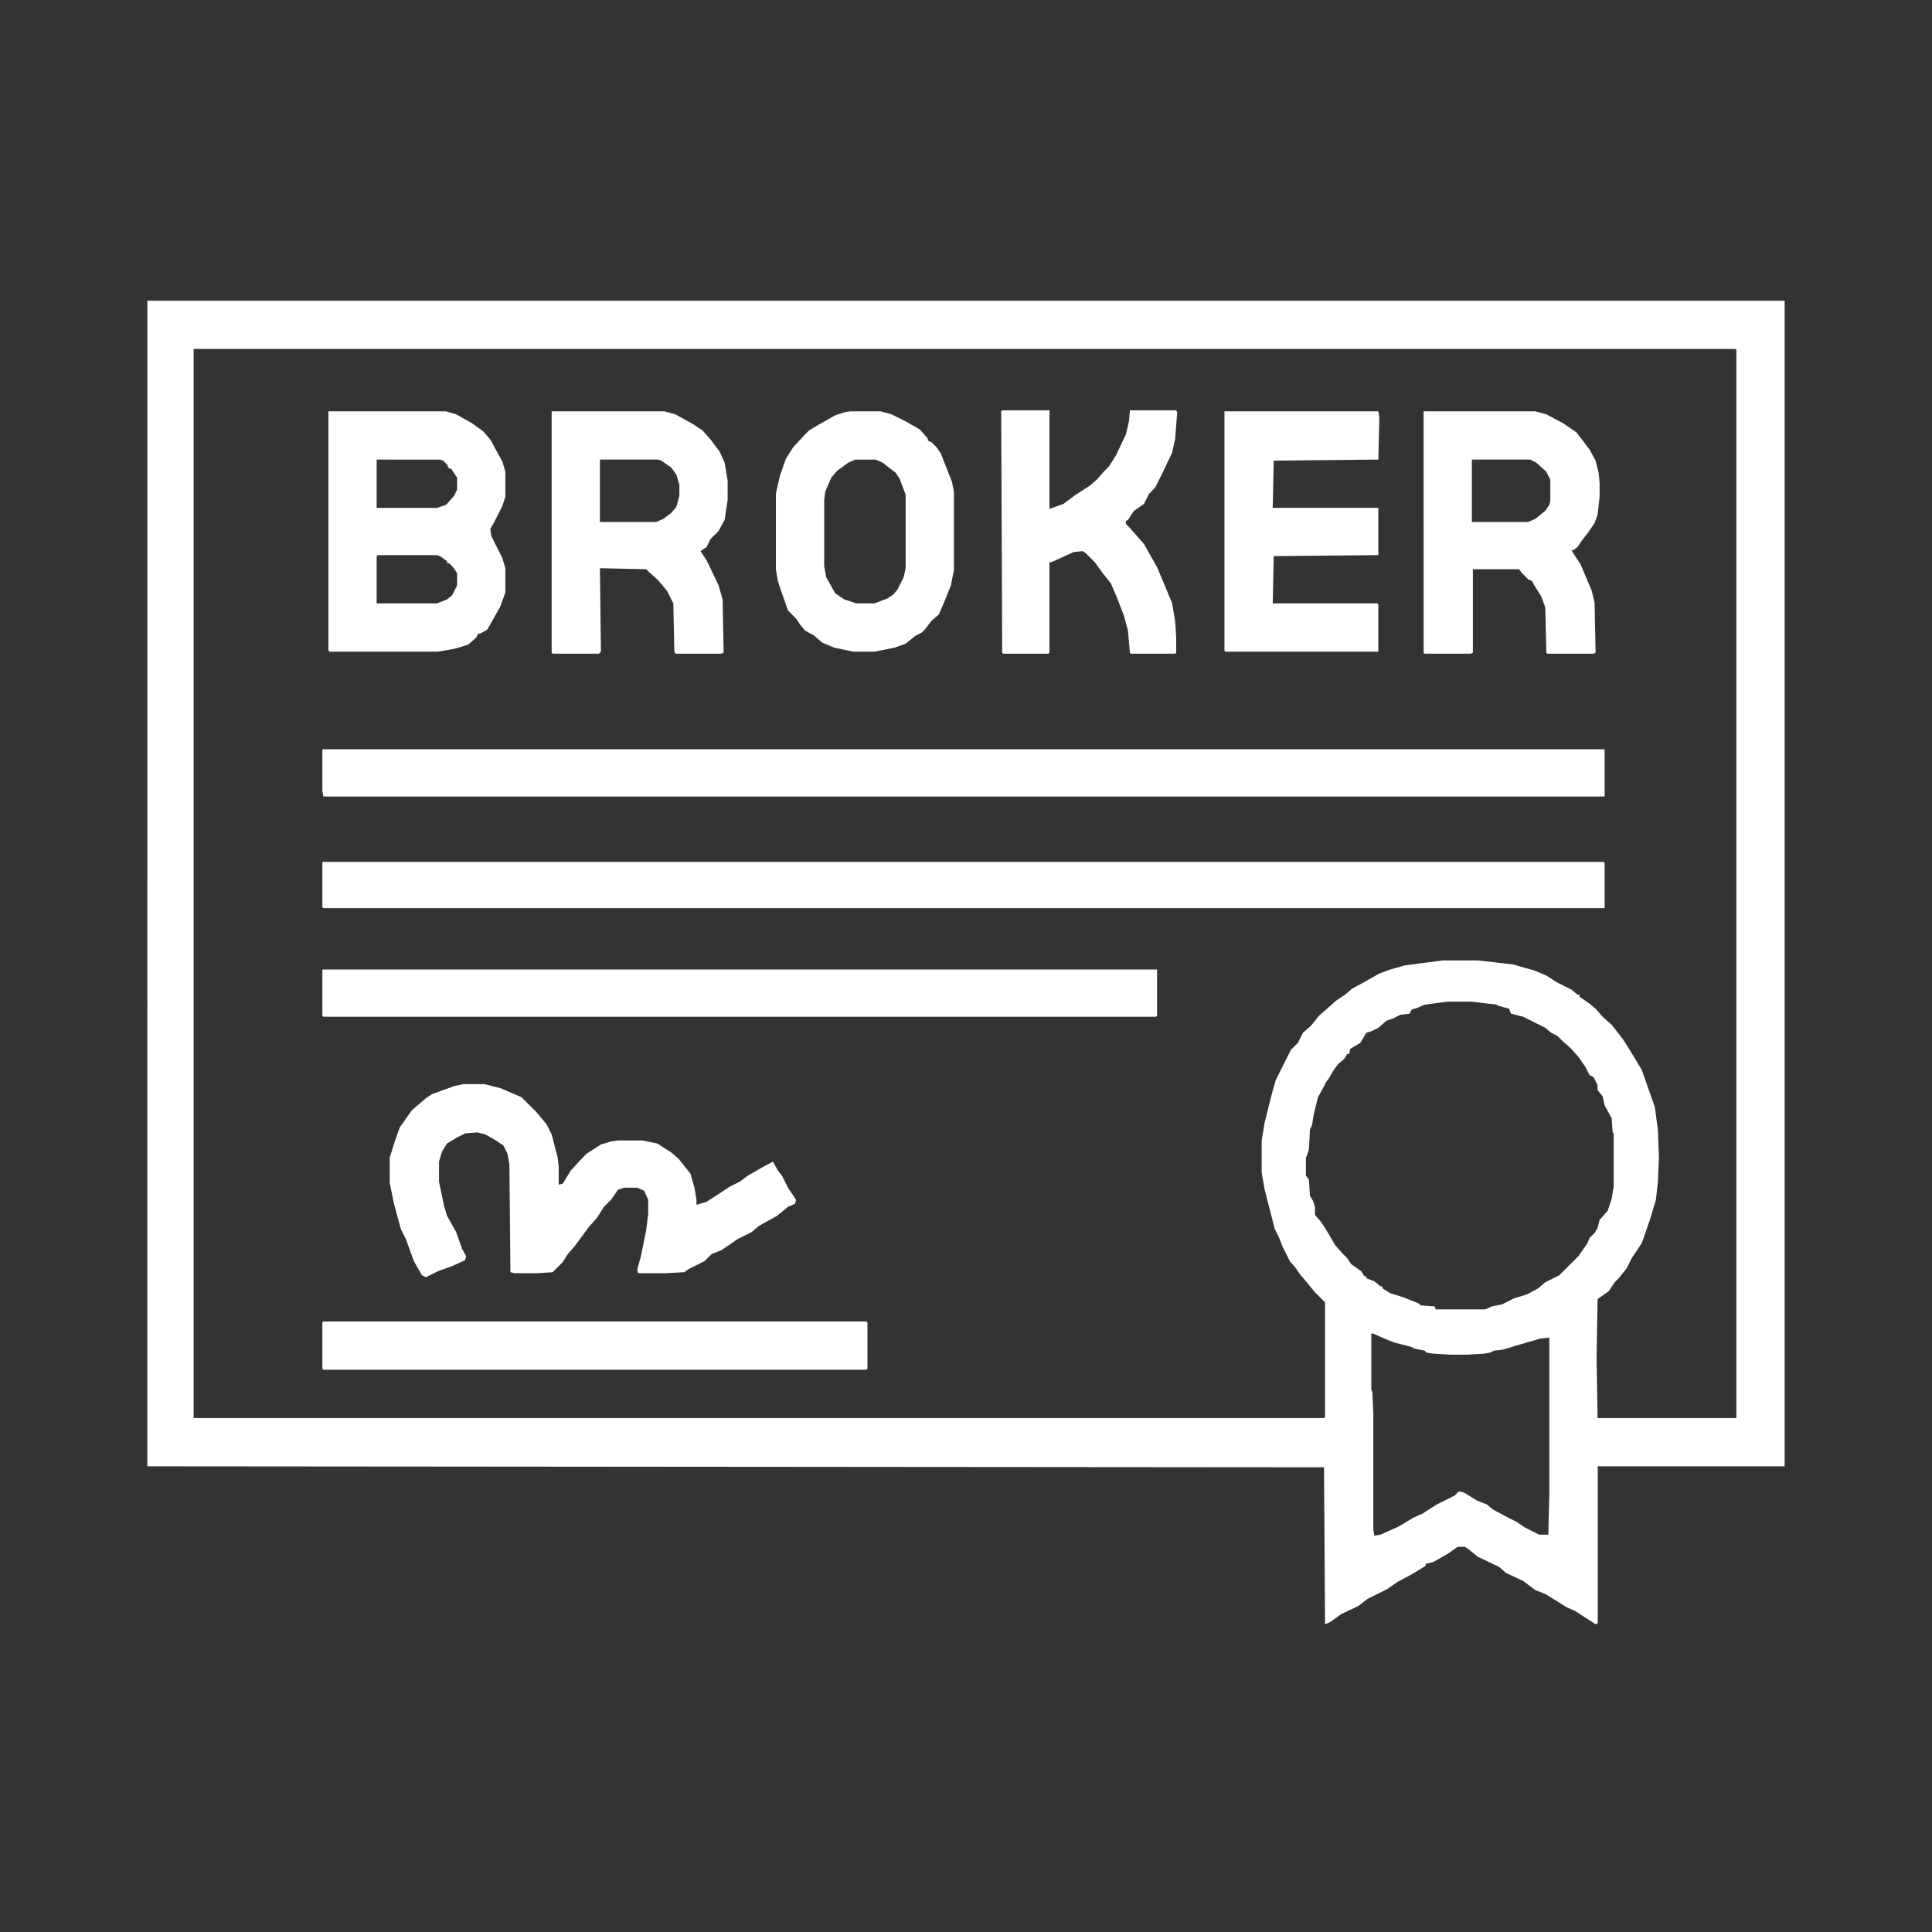
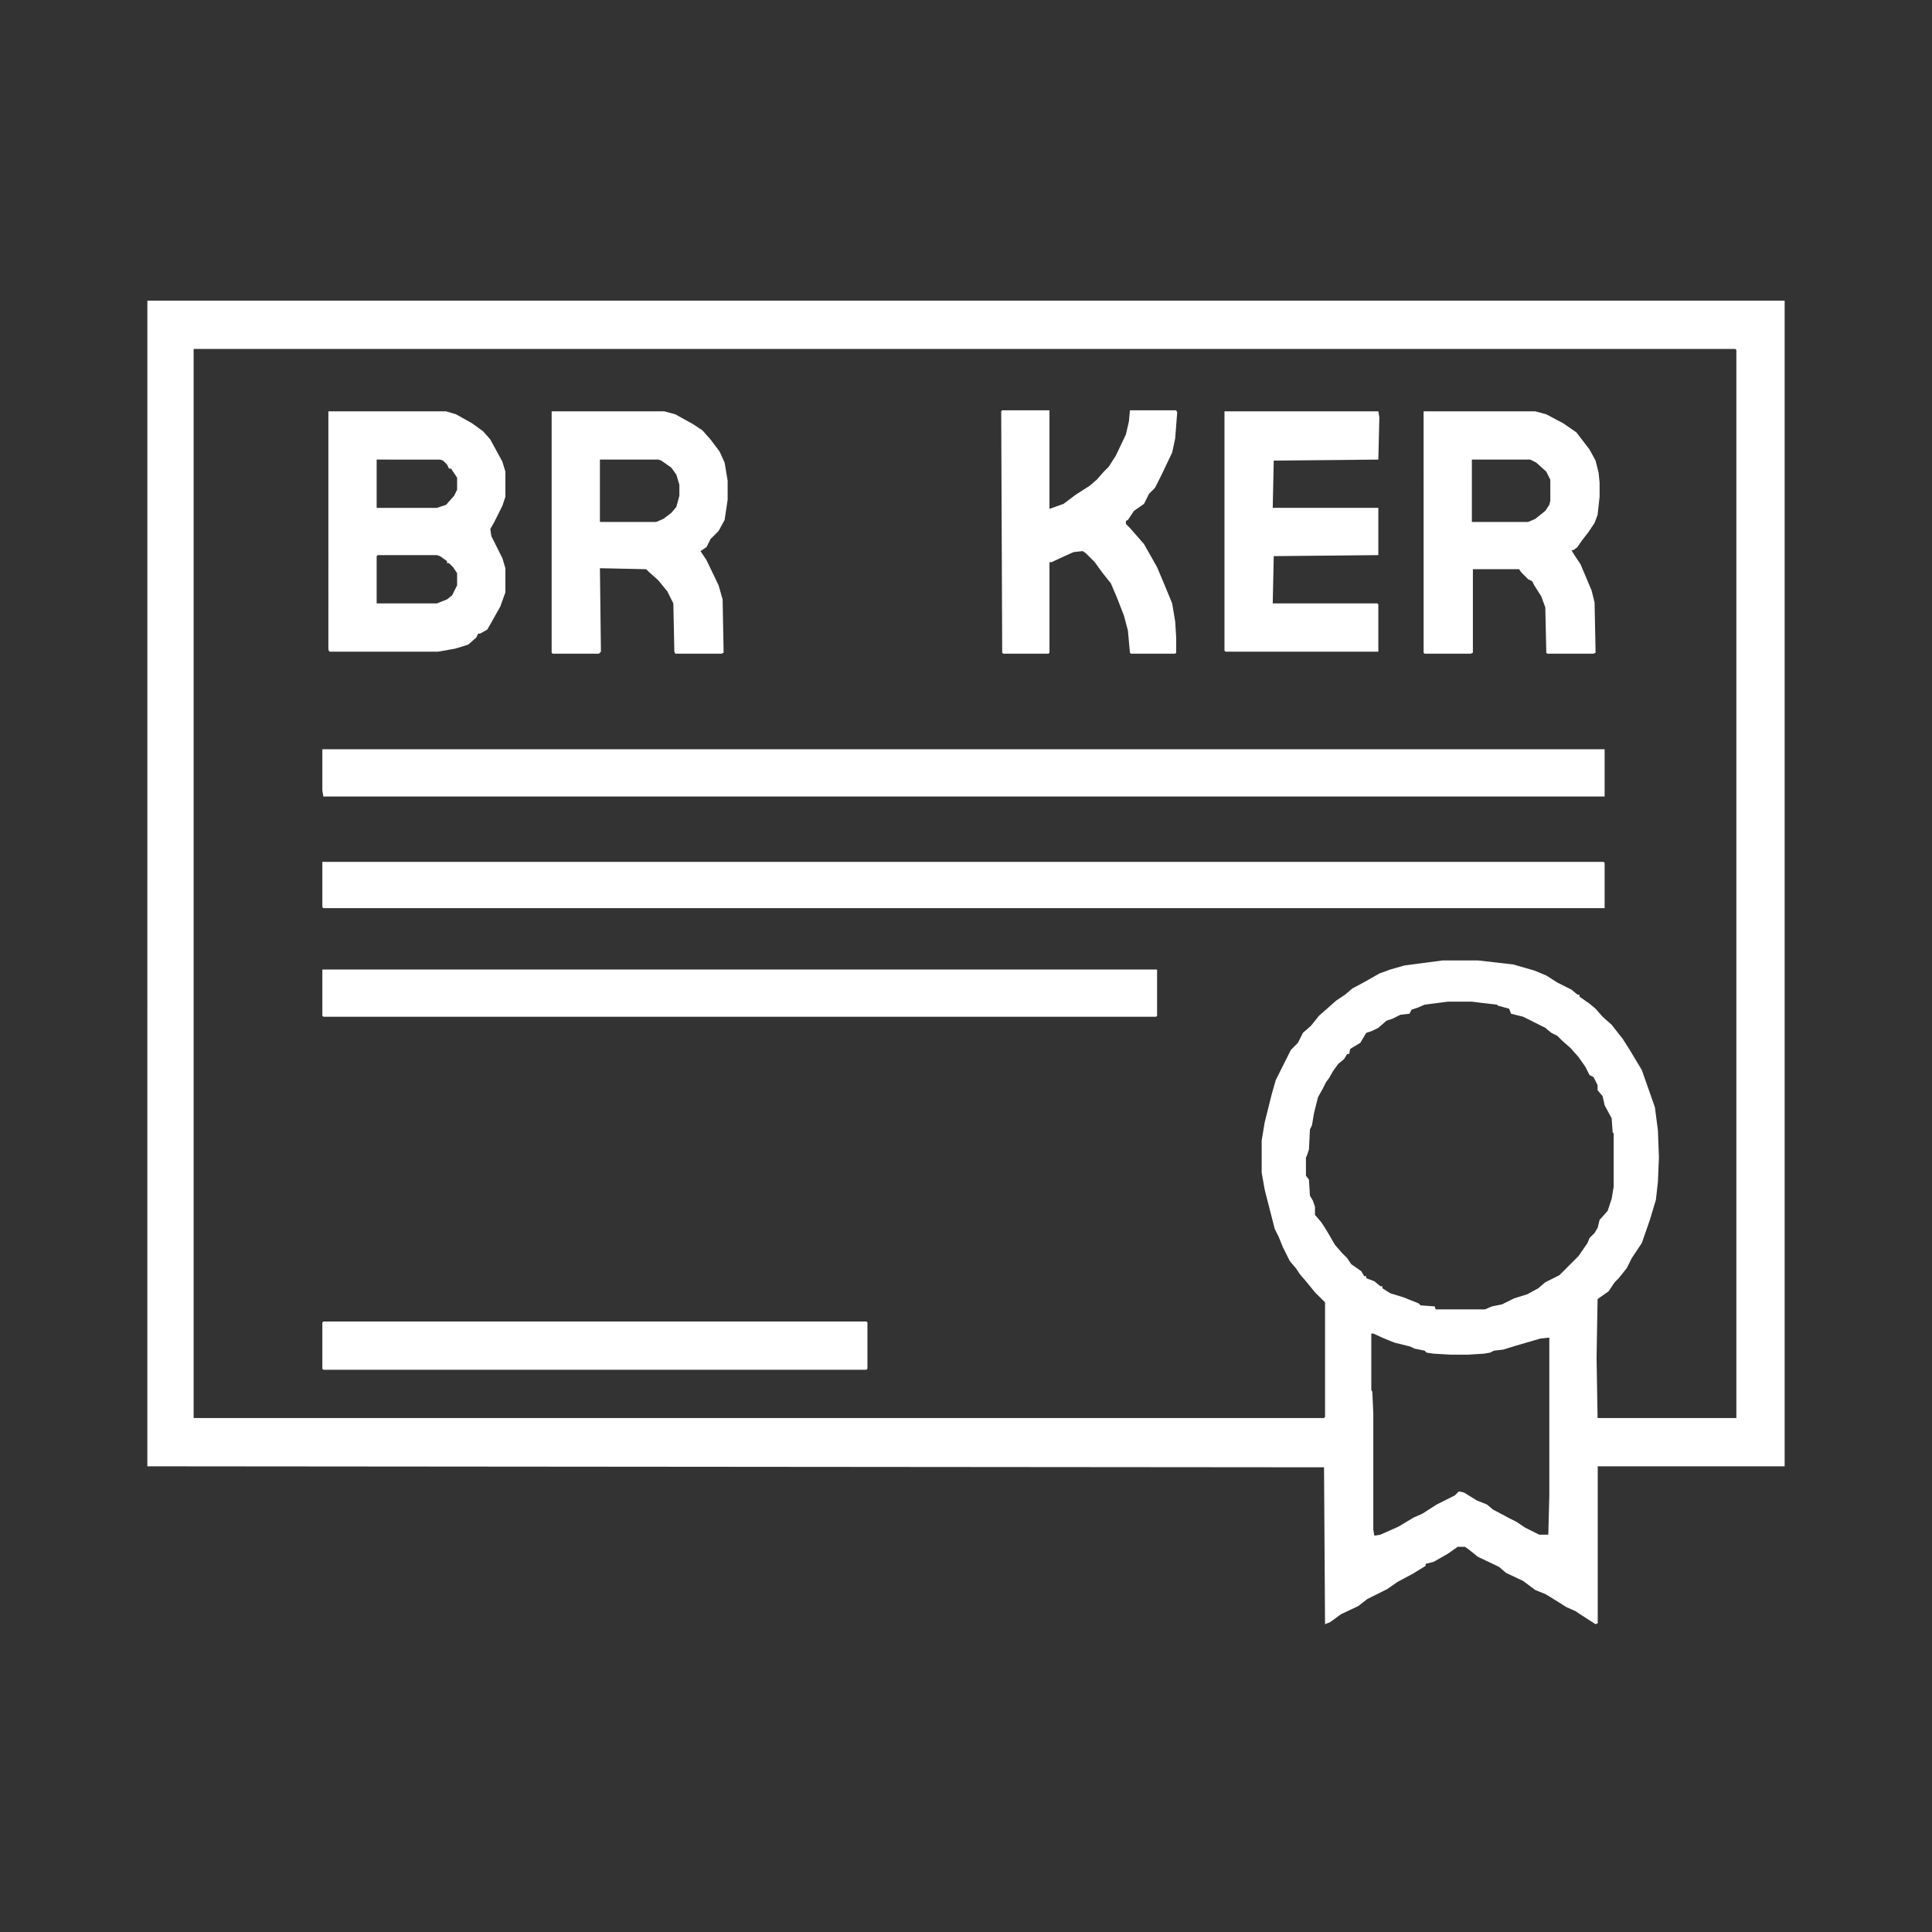
<svg xmlns="http://www.w3.org/2000/svg" version="1.1" id="Layer_1" x="0px" y="0px" width="1280px" height="1280px" viewBox="0 0 1280 1280" enable-background="new 0 0 1280 1280" xml:space="preserve">
  <rect x="0" y="0" width="1280" height="1280" fill="#333333" stroke="none" />
  <path fill="#FFFFFF" d="M97.626,199.211h1084.748v772.25h-123.934v103.944l-1.332,0.666l-9.329-5.997l-3.998-2.665l-5.997-2.665  l-10.66-6.663l-3.332-1.999l-6.663-2.665l-7.995-5.996l-11.327-5.331l-4.664-3.998l-13.992-6.663l-6.663-5.33l-2-1.333h-4.664  l-6.663,4.664l-9.328,5.33l-5.33,1.333v1.333l-8.662,5.33l-9.994,5.331l-6.663,4.663l-13.326,6.664l-5.997,4.663l-11.327,5.331  l-7.329,5.33l-3.332,1.333l-0.666-103.944l-779.579-0.666V199.211z M128.276,231.194v708.285h748.929l0.666-0.666v-75.959  l-6.663-6.663l-5.996-7.329l-3.998-4.665l-2.665-3.998l-3.998-4.664l-4.665-9.328l-2.664-6.663l-2.666-5.33l-6.663-25.986  l-1.999-11.327v-21.322l1.999-11.993l4.664-18.656l2.666-9.328l9.994-19.99l4.664-4.664l3.332-6.663l5.33-4.663l5.33-6.663  l5.331-4.664l5.996-5.331l5.997-3.998l4.664-3.997l8.662-4.664l9.328-5.331l7.329-2.666l9.329-2.665l25.319-3.332h23.321  l23.32,2.666l13.992,3.998l7.996,3.331l7.329,4.665l9.328,4.664l3.998,3.331h1.333v1.332l6.663,4.665l3.998,3.332l4.663,5.33  l5.997,5.33l7.33,9.328l4.663,7.329l7.996,13.326l8.662,24.654l1.999,15.324l0.667,17.99l-0.667,15.992l-1.333,11.993l-3.997,13.326  l-5.331,15.325l-6.662,9.994l-3.332,6.663l-5.331,6.663l-2.665,2.666l-3.998,5.996l-6.663,4.665l-0.666,0.666l-0.666,38.646  l0.666,39.979h91.95V231.86l-0.666-0.667H128.276z M959.16,663.627l-15.324,1.999l-4.664,1.999l-3.999,1.333l-1.332,2.665  l-5.997,0.666l-5.33,2.665l-3.997,1.333l-5.331,4.664l-3.998,1.999l-3.998,1.332l-3.997,6.663l-6.663,3.998l-0.666,3.332h-1.334  l-1.998,3.331l-3.998,3.332l-3.331,4.664l-2.666,4.664l-1.999,2.665l-1.998,3.998l-3.332,5.996l-2.665,10.661l-1.332,7.996  l-1.334,2.665l-0.666,13.326l-1.332,3.998l-0.666,1.332v11.994l1.998,2.665l0.666,10.661l2,3.332l1.332,3.997v5.33l3.998,4.665  l2.665,3.998l1.999,3.331l4.664,7.996l4.664,5.33l3.331,3.331l2.666,3.998l6.663,4.665l1.999,3.331h1.332v1.332l5.33,2l3.999,3.331  h1.332v1.332l5.33,3.332l8.663,2.665l9.994,3.998l1.332,1.332l9.329,0.666l0.666,2h32.648l4.664-2l6.663-1.332l7.996-3.997  l8.662-2.666l7.329-3.998l4.664-3.997l9.329-4.665l12.66-12.659l5.996-8.662l1.333-3.332l3.331-3.331l1.999-3.331l1.333-5.331  l5.33-5.997l2.665-7.995l1.333-7.996v-35.314l-0.666-0.666l-0.667-9.328l-4.664-8.662l-1.333-5.997l-3.331-3.997v-3.332  l-2.666-5.331l-2.664-1.332l-2.665-5.33l-4.664-6.663l-5.331-5.997l-5.33-4.664l-3.332-3.331l-3.998-2l-3.998-3.331l-14.658-7.329  l-7.996-1.999l-1.332-3.331l-7.329-2l-0.667-0.666l-11.327-1.332l-5.33-0.667H959.16z M908.522,883.508v37.314l0.666,1.332  l0.666,13.992v77.292l0.666,3.998l3.999-0.666l11.993-5.331l9.995-5.996l5.996-2.666l9.328-5.997l11.993-5.996l2.666-2.665  l3.331,0.666l8.663,5.331l6.662,2.664l3.998,3.332l9.994,5.331l5.331,2.664l5.997,3.999l9.327,4.664h5.997l0.667-25.986v-104.61  l-5.997,0.666l-15.991,4.665l-8.662,2.664l-5.997,0.667l-2.665,1.333l-3.998,0.666l-10.66,0.666H961.16l-11.328-0.666l-4.664-0.666  l-1.332-1.333l-6.663-1.333l-2.666-1.332l-10.66-2.666l-6.664-2.665l-7.329-3.332H908.522z" />
  <path fill="#FFFFFF" d="M213.563,496.384h849.542V527.7H214.23l-0.667-3.997V496.384z" />
  <path fill="#FFFFFF" d="M213.563,571.011h848.875l0.666,0.667v29.984H214.23l-0.667-0.667V571.011z" />
  <path fill="#FFFFFF" d="M213.563,642.305h553.035v30.651l-0.666,0.666H214.23l-0.667-0.666V642.305z" />
-   <path fill="#FFFFFF" d="M306.846,718.265h13.993l10.661,2.665l13.992,5.996l9.994,9.995l6.663,7.995l3.332,6.664l3.998,15.324  l0.667,5.997v11.994l2.665-0.667l5.331-8.661l7.33-7.996l3.332-3.331l9.328-5.997l6.663-2l4.664-0.666h15.992l9.995,2l9.328,5.996  l4.665,3.998l7.995,9.994l2.666,9.328l1.332,7.996v3.331l6.663-1.998l9.328-5.997l5.997-3.998l6.664-3.331l5.33-3.998l9.329-5.331  l7.329-3.997l3.332,5.997l2.665,3.331l3.999,7.995l5.331,7.996l-0.667,2.665l-4.664,1.999l-7.33,5.996l-11.993,6.664l-4.665,3.997  l-9.329,4.665l-10.66,7.329l-6.663,2.665l-4.665,4.664l-10.661,5.33l-2.665,2l-12.661,0.666h-17.99l-0.667-1.999l2.666-9.994  l3.331-16.658l1.333-10.661v-9.328l-2.666-5.996l-4.665-2h-8.662l-3.998,1.333l-4.664,6.663l-4.664,4.664l-4.665,7.33l-5.331,5.996  l-9.329,12.66l-4.664,5.33l-3.332,5.331l-6.663,6.663l-9.995,0.666h-15.325l-2.665-0.666l-0.667-71.295l-1.333-7.329l-2.665-5.331  l-5.997-3.998l-5.997-3.331l-5.331-1.333l-7.995,0.666l-5.331,2.666l-6.663,3.998l-3.332,5.329l-1.999,6.664v13.326l3.331,15.991  l2,6.662l5.997,10.661l3.998,11.328l2.666,4.664l-0.666,2.665l-8.663,3.998l-9.328,3.332l-7.997,3.997l-2.665-1.333l-5.331-9.328  l-5.331-14.658l-3.331-6.663l-4.665-17.324l-2.666-13.326v-16.658l3.332-10.661l3.332-9.327l7.996-11.327l9.328-7.996l3.998-2.665  l14.659-5.331L306.846,718.265z" />
  <path fill="#FFFFFF" d="M217.562,272.505h77.958l6.663,1.999l10.661,5.997l7.33,5.331l4.663,5.33l7.997,14.659l1.999,6.663v16.658  l-1.999,5.997l-5.331,10.661l-2.666,4.665l0.667,4.664l7.33,14.659l1.999,6.664v15.991l-3.331,9.328l-5.997,10.661l-2.666,4.664  l-4.664,2.665h-1.333l-1.333,2.665l-5.331,4.664l-8.662,2.666l-11.327,1.999h-71.961l-0.666-1.333V272.505z M249.544,304.488v31.982  h39.979l5.997-1.999l5.33-5.997l2-3.998v-7.995l-3.998-5.997h-1.333l-1.333-2.665l-2.666-2.666l-1.999-0.666H249.544z   M250.21,367.787l-0.666,0.666v31.316h39.979l6.663-2.666l3.331-2.665l3.332-6.664v-7.996l-2.666-3.998l-2.665-2.665h-1.333v-1.333  l-4.665-3.332l-1.999-0.666H250.21z" />
  <path fill="#FFFFFF" d="M943.17,272.505h73.959l7.33,1.999l11.327,5.997l8.662,5.997l8.662,11.327l3.998,7.33l1.998,7.996  l0.667,6.663v9.328l-1.333,11.994l-1.999,5.331l-3.998,5.997l-4.664,5.997l-2.665,3.998l-2.665,1.999h-1.333l1.999,3.332  l3.998,5.997l7.329,17.324l1.999,7.996l0.667,33.315l-1.334,0.667h-30.649l-0.666-0.667l-0.667-29.984l-2.664-7.329l-4.665-7.33  l-1.332-2.665l-2.666-1.333l-4.664-4.664l-1.332-1.999h-30.65v55.303l-1.333,0.667h-30.649l-0.666-0.667V272.505z M975.153,304.488  v41.311h37.313l4.664-1.999l6.663-5.331l2.666-3.998l0.666-2.666v-13.993l-2.665-5.33l-6.663-5.997l-3.998-1.999H975.153z" />
  <path fill="#FFFFFF" d="M365.481,272.505h74.626l7.33,1.999l11.994,6.663l5.997,3.998l5.33,5.997l5.997,7.996l3.332,7.329  l1.999,11.994v12.66l-1.999,13.326l-3.998,7.33l-5.331,5.331l-2.665,5.331l-3.998,2.665l3.998,5.997l7.996,16.657l2.666,9.328  l0.667,35.314l-1.333,0.667h-30.65l-0.667-1.333l-0.666-31.983l-3.998-7.996l-5.997-7.33l-5.997-5.33l-2-1.999l-30.65-0.666  l0.667,55.303l-1.333,1.333h-30.65l-0.667-0.667V272.505z M397.464,304.488v41.311h37.313l4.665-1.999l5.331-3.998l3.332-3.998  l1.999-7.33v-7.33l-1.999-6.663l-3.332-4.665l-6.663-4.664l-1.999-0.666H397.464z" />
  <path fill="#FFFFFF" d="M811.24,272.505h101.945l0.666,3.998l-0.666,27.985l-69.296,0.666l-0.667,31.316h69.963v31.317  l-69.296,0.666l-0.667,31.316h69.297l0.666,0.667v31.316H811.907l-0.667-0.667V272.505z" />
  <path fill="#FFFFFF" d="M214.23,875.513h359.806l0.666,0.666v30.65l-0.666,0.666H214.23l-0.667-0.666v-30.65L214.23,875.513z" />
  <path fill="#FFFFFF" d="M663.987,271.839h31.317v65.298l9.327-3.332l7.996-5.997l9.328-5.996l4.664-3.999l4.665-5.33l3.331-3.332  l4.664-7.33l6.663-13.992l1.999-8.662l0.666-7.329h30.65l0.667,1.332l-1.334,17.324l-1.998,9.328l-6.663,13.993l-4.665,9.329  l-3.997,3.998l-3.332,6.663l-6.663,4.664l-3.998,5.997l-1.332,0.667v1.999l2.665,2.666l9.328,10.661l8.662,15.325l5.33,12.66  l4.665,11.327l1.998,11.994l0.667,10.661v9.995l-0.667,0.667h-29.316l-0.667-0.667l-1.333-14.659l-2.664-9.995l-4.665-11.994  l-3.998-9.328l-5.33-6.663l-5.33-7.33l-5.997-5.997l-1.999-1.333l-5.997,0.667l-5.996,2.665l-8.662,3.998h-1.332v59.968  l-0.667,0.667h-29.983l-0.667-0.667l-0.666-159.914L663.987,271.839z" />
-   <path fill="#FFFFFF" d="M563.375,272.505h19.989l7.329,1.999l9.329,4.664l9.328,5.331l5.331,5.997v1.333l2.666,1.333l3.331,3.332  l2.666,3.998l7.329,18.657l1.333,6.663v51.972l-1.999,9.995l-3.998,9.995l-3.998,9.328l-4.664,3.998l-4.664,5.997l-1.999,1.999  l-3.999,1.999l-6.663,5.331l-7.33,2.665l-13.327,2.666h-13.992l-12.66-2.666l-7.996-3.332l-5.331-4.664l-5.997-3.332l-3.332-3.998  l-2.665-3.998l-5.331-5.331l-4.665-13.326l-1.999-5.997l-1.333-7.996v-49.973l2.665-11.994l3.998-11.327l4.664-7.329l7.33-7.996  l3.331-3.332l6.663-3.998l10.661-5.997l5.997-1.999L563.375,272.505z M566.706,304.488l-4.664,1.999l-7.33,5.331l-3.997,4.665  l-3.998,9.328l-0.667,5.997v43.31l1.333,7.33l5.997,10.661l5.997,3.998l7.995,2.666h11.994l8.663-3.332l3.998-2.666l2.665-3.331  l3.998-7.996l1.333-5.997v-48.641l-3.999-10.661l-2.665-3.998l-8.663-6.664l-4.664-1.999H566.706z" />
  <path fill="#FFFFFF" d="M1057.775,972.127h0.666v103.278h-1.999l0.667-18.657L1057.775,972.127z" />
</svg>